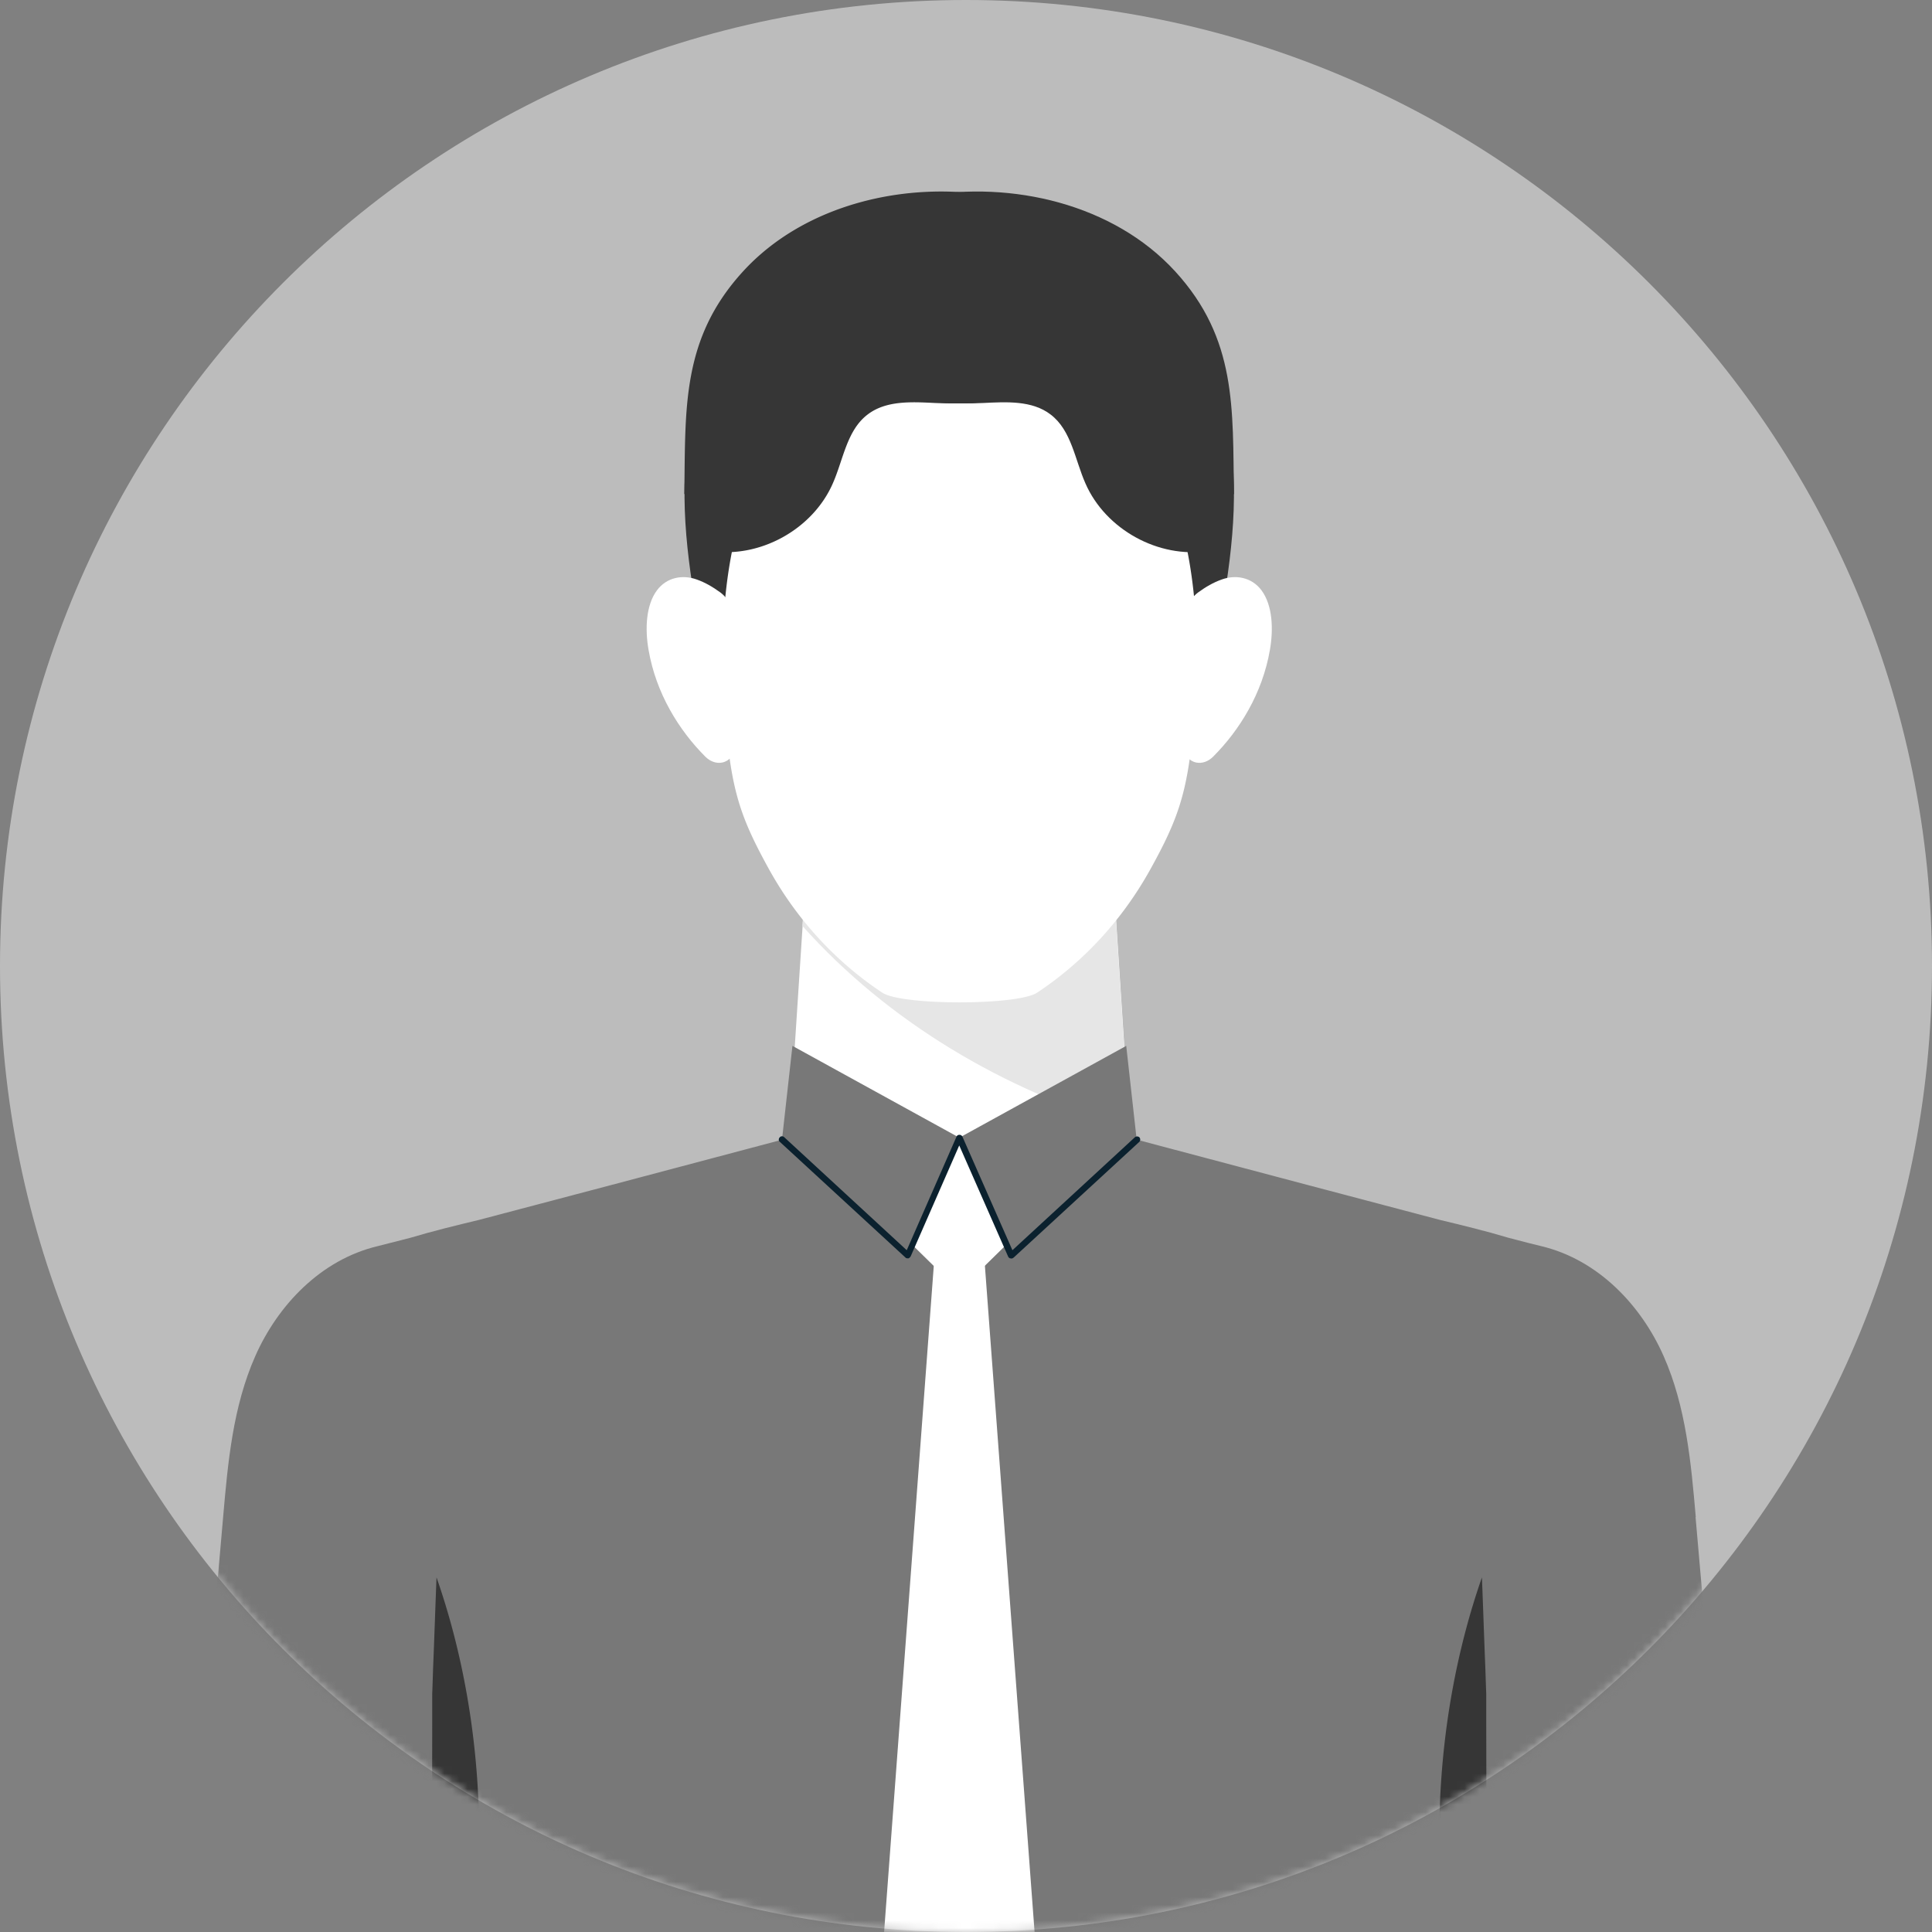
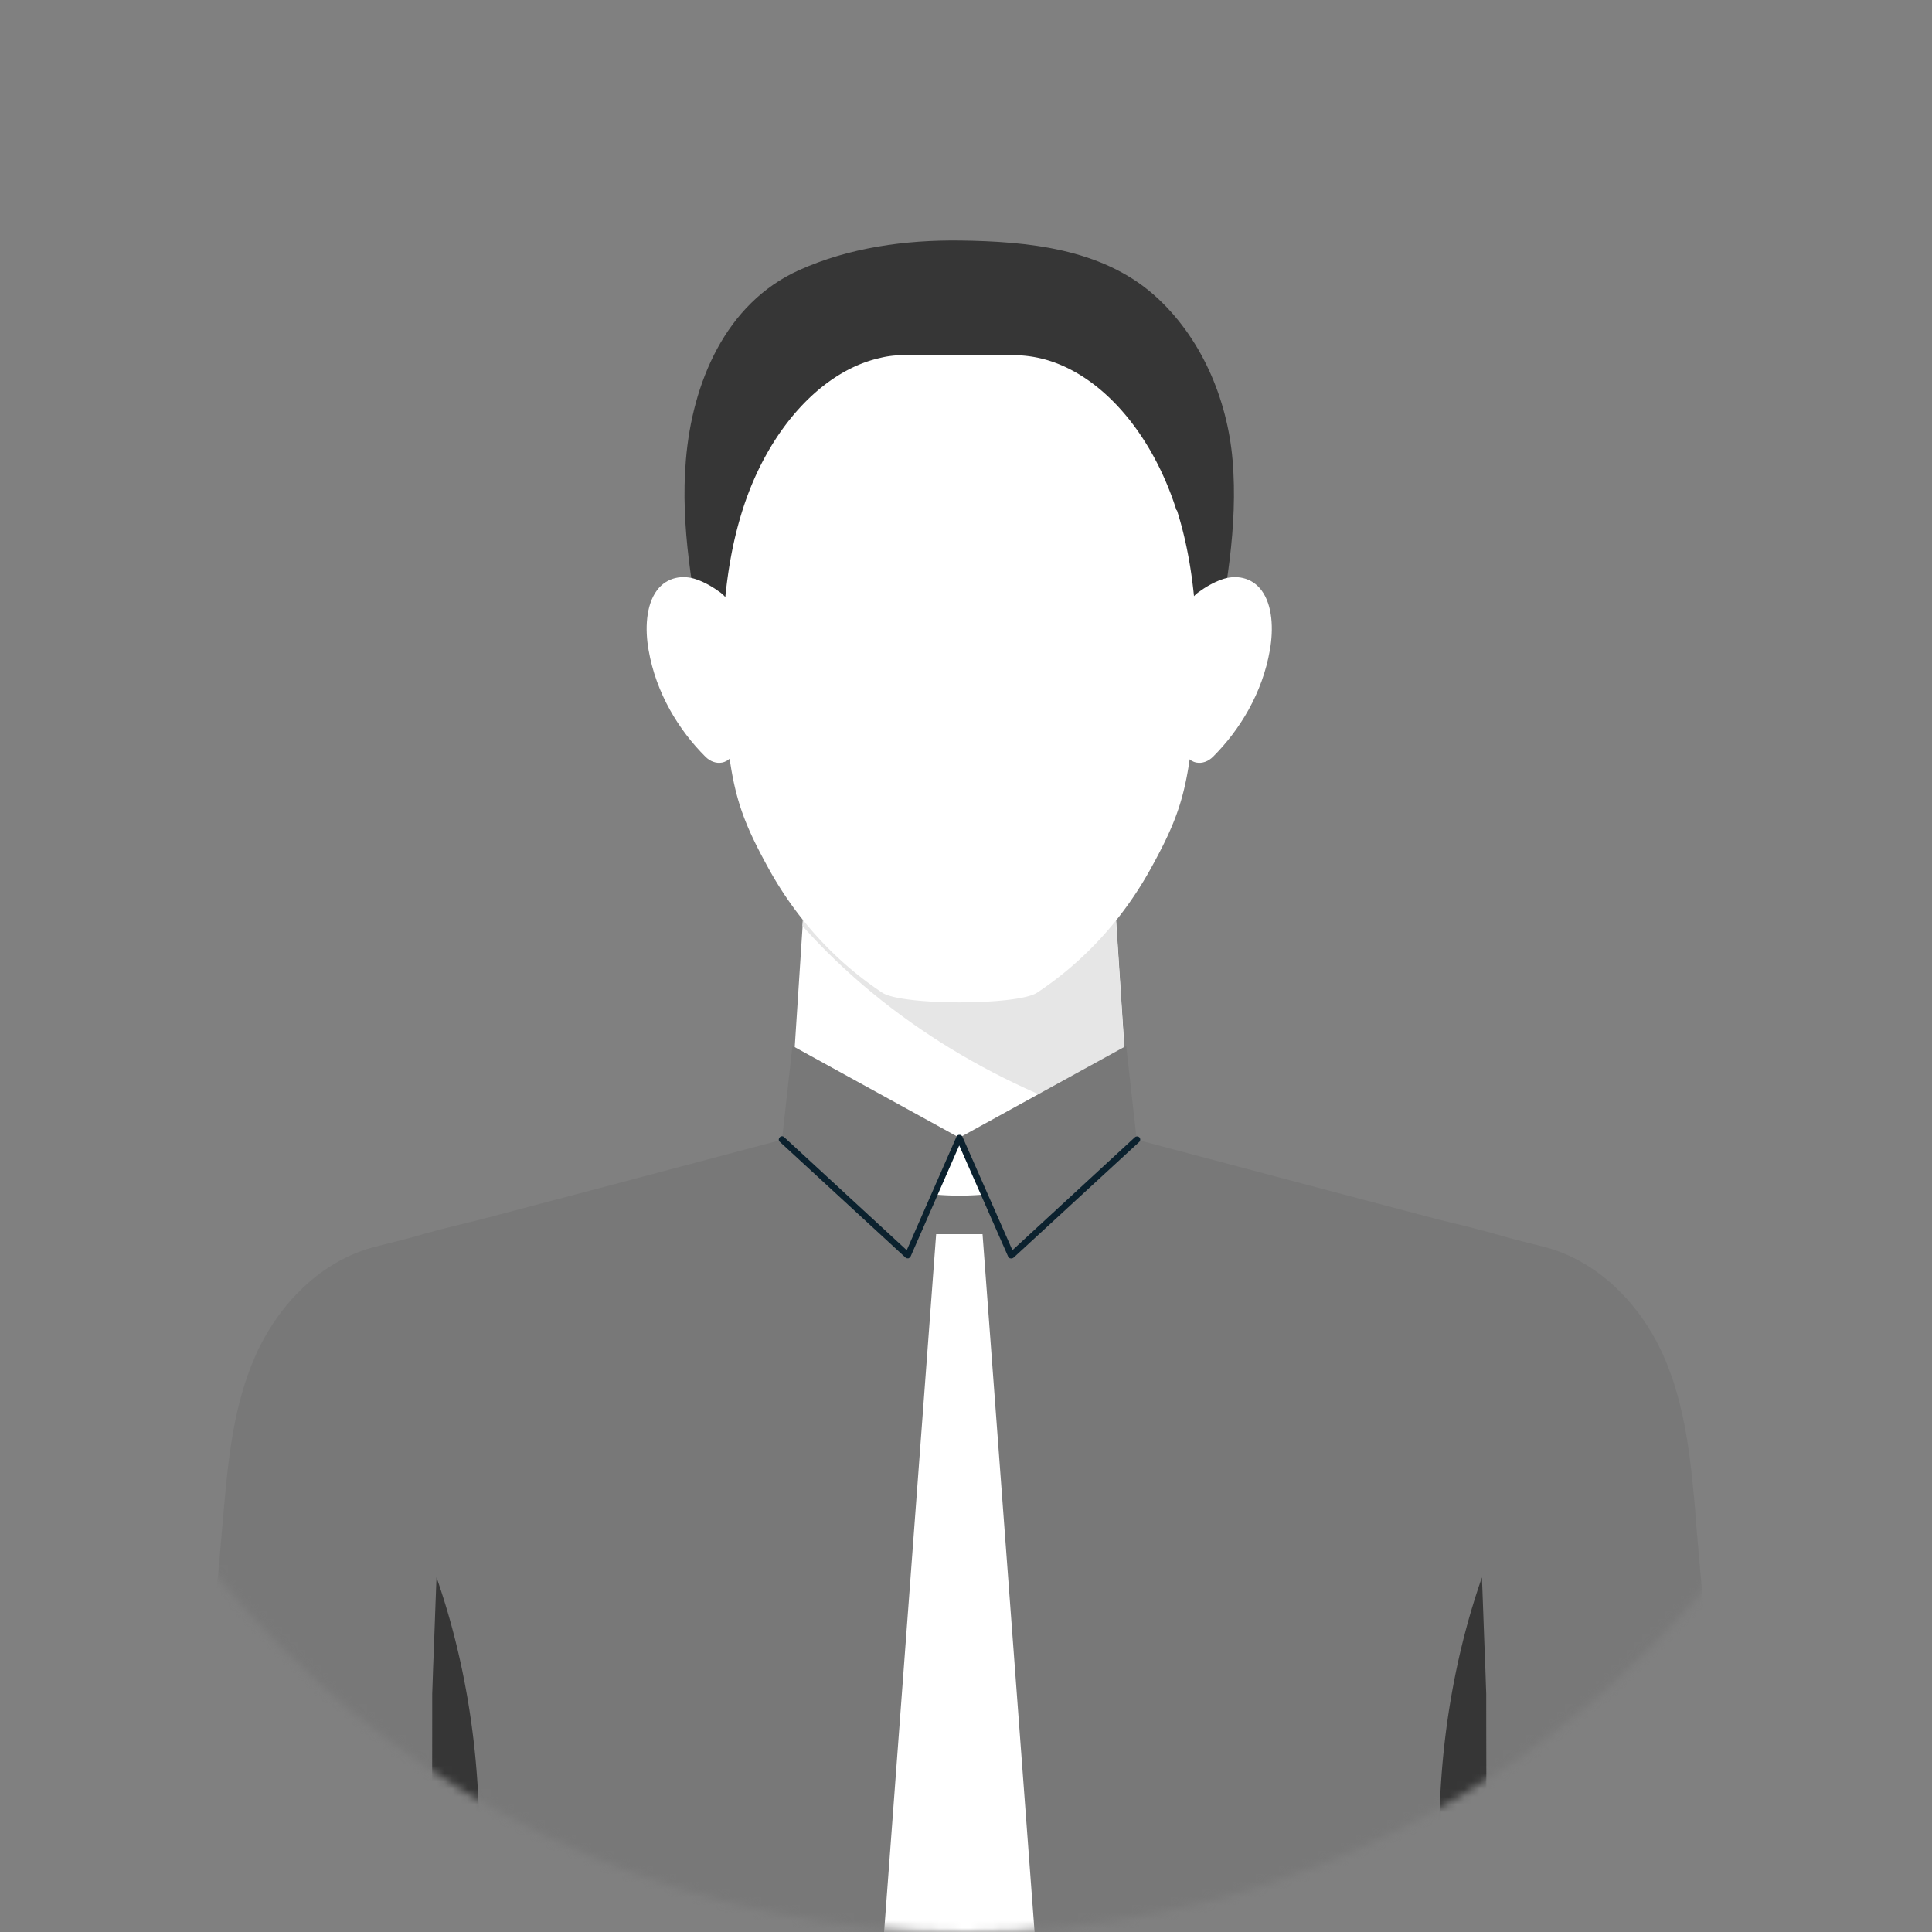
<svg xmlns="http://www.w3.org/2000/svg" width="250" height="250" fill="none">
  <rect width="100%" height="100%" fill="#808080" stroke="none" />
  <g clip-path="url(#a)">
-     <path fill="#BCBCBC" d="M125 250c69.036 0 125-55.964 125-125S194.036 0 125 0 0 55.964 0 125s55.964 125 125 125" />
    <mask id="b" width="250" height="250" x="0" y="0" maskUnits="userSpaceOnUse" style="mask-type:luminance">
      <path fill="#fff" d="M125 250c69.036 0 125-55.964 125-125S194.036 0 125 0 0 55.964 0 125s55.964 125 125 125" />
    </mask>
    <g mask="url(#b)">
      <path fill="#787878" d="M219.432 196.299c-.615-7.057-1.259-14.26-4.158-20.819-2.898-6.559-8.462-12.474-15.841-14.23-.761-.176-2.254-.557-4.245-1.084-2.928-.878-5.944-1.61-8.872-2.313-20.614-5.417-57.215-15.167-57.215-15.167s0 .029-.029.058c-.059 0-.088-.029-.147-.058-.937 1.024-2.577 1.991-4.773 2.898-2.196-.907-3.835-1.874-4.772-2.898-.059 0-.088.029-.147.058 0 0 0-.029-.029-.058 0 0-36.572 9.75-57.215 15.167-2.928.703-5.944 1.435-8.872 2.313-1.991.527-3.484.879-4.246 1.084-7.379 1.756-12.942 7.671-15.84 14.23-2.9 6.559-3.544 13.762-4.159 20.819-1.551 17.89-3.133 35.81-4.684 53.701h199.9c-1.552-17.891-3.133-35.811-4.685-53.701z" />
      <path fill="#363636" d="M61.317 249.998c1.494-13.176.557-26.557-2.693-38.885a92 92 0 0 0-2.138-6.998c-.146 3.631-.264 7.291-.41 10.922-.059 1.376-.088 2.723-.146 4.099 0 10.278-.03 20.585-.059 30.862h5.447m125.612 0c-1.493-13.176-.556-26.557 2.694-38.885a93 93 0 0 1 2.137-6.998c.147 3.631.264 7.291.41 10.922.059 1.376.088 2.723.147 4.099 0 10.278.058 20.585.058 30.862z" />
      <path fill="#fff" d="m146.23 147.224-.088.088c-12.854 9.897-31.272 9.867-44.068-.088l1.933-29.72a5485 5485 0 0 1 20.145-7.525c6.735 2.518 13.44 5.036 20.175 7.554l1.932 29.749z" />
      <path fill="#E6E6E6" d="M103.832 119.817c11.068 12.386 25.972 21.228 42.311 26.06l-1.845-28.432c-6.734-2.518-13.44-5.036-20.174-7.554-6.706 2.547-13.44 5.036-20.146 7.554-.058.791-.087 1.552-.146 2.343z" />
-       <path fill="#fff" d="m124.122 147.223-9.692 10.307 9.692 9.516 9.692-9.516z" />
      <path fill="#787878" d="m101.195 147.429 16.28 15.021 6.677-15.226-21.61-11.888z" />
      <path fill="#787878" d="M147.081 147.429 130.83 162.45l-6.705-15.226 21.609-11.888z" />
      <path fill="#0B212E" d="M130.83 162.831h-.088c-.117 0-.234-.117-.292-.234l-6.325-14.377-6.295 14.377s-.147.205-.293.234c-.117 0-.264 0-.352-.088l-16.28-14.992c-.175-.146-.175-.409 0-.585.147-.176.41-.176.586 0l15.841 14.611 6.442-14.699c.058-.146.205-.234.38-.234s.293.088.381.234l6.471 14.699 15.841-14.611a.443.443 0 0 1 .585 0 .443.443 0 0 1 0 .585l-16.28 14.992s-.175.117-.263.117z" />
      <path fill="#fff" d="M133.874 249.999h-19.472l6.735-90.302h6.003z" />
      <path fill="#363636" d="M159.496 59.556c-.673-7.964-4.099-16.046-10.219-21.433-6.822-5.974-16.309-6.881-25.035-6.999-7.086-.087-14.348.908-20.848 3.836-9.546 4.304-13.82 14.64-14.64 24.567-.732 8.638.907 17.246 2.547 25.767l32.795 2.167h.058c10.922-.732 21.873-1.435 32.795-2.167 1.639-8.491 3.279-17.13 2.547-25.767z" />
      <path fill="#fff" d="M152.235 66.027c-3.308-10.395-10.189-18.037-17.803-19.706a15.7 15.7 0 0 0-2.84-.352c-2.518-.03-12.327-.03-14.874 0-.937 0-1.904.117-2.841.352-7.613 1.698-14.523 9.34-17.802 19.706-2.782 8.784-3.016 18.944-2.08 28.549.791 8.169 1.992 11.507 5.505 17.89 3.895 7.027 9.107 12.298 14.67 15.987 2.489 1.669 17.51 1.669 20.028 0 5.564-3.689 10.776-8.96 14.67-15.987 3.514-6.354 4.714-9.721 5.505-17.89.937-9.605.702-19.794-2.079-28.55z" />
      <path fill="#fff" d="M95.224 80.814c-.117-1.757-.878-3.309-2.02-4.158-.966-.703-1.962-1.288-3.045-1.669-1.786-.644-3.865-.322-5.154 1.406-1.434 1.932-1.551 5.036-1.083 7.7.966 5.622 3.924 10.395 7.35 13.821.614.615 1.405.908 2.166.761 1.903-.38 2.196-3.074 2.196-5.24 0-4.217-.117-8.404-.41-12.621m57.799 0c.117-1.757.879-3.309 2.021-4.158.966-.703 1.961-1.288 3.045-1.669 1.786-.644 3.865-.322 5.153 1.406 1.435 1.932 1.552 5.036 1.084 7.7-.967 5.622-3.924 10.395-7.35 13.821-.615.615-1.405.908-2.167.761-1.903-.38-2.196-3.074-2.196-5.24 0-4.217.117-8.404.41-12.621" />
-       <path fill="#363636" d="M159.671 63.89c-.176-11.01.41-20.028-7.613-28.783-7.994-8.726-21.17-11.742-32.531-9.721-2.899.498-17.451 3.484-13.118 8.725.147.176.352.381.586.557.937.732 1.61 2.577.41 3.777-1.728 1.786-1.113 4.802.293 6.881 2.02 2.987 5.299 4.949 8.784 5.915 3.484.966 7.144 1.054 10.746.907 3.016-.146 6.325-.35 8.726 1.494 2.693 2.05 3.133 5.827 4.509 8.93 2.606 5.944 9.458 9.722 15.87 8.726-.205-1.083 1.903-7.29 3.367-7.379z" />
-       <path fill="#363636" d="M88.549 63.89c.175-11.01-.41-20.028 7.613-28.783 7.994-8.726 21.17-11.742 32.531-9.721 2.899.498 17.451 3.484 13.118 8.725a3.6 3.6 0 0 1-.586.557c-.937.732-1.61 2.577-.41 3.777 1.728 1.786 1.113 4.802-.293 6.881-2.02 2.987-5.299 4.949-8.784 5.915-3.455.966-7.144 1.054-10.746.907-3.016-.146-6.325-.35-8.726 1.494-2.694 2.05-3.133 5.827-4.509 8.93-2.606 5.944-9.458 9.722-15.87 8.726.205-1.083-1.903-7.29-3.368-7.379z" />
    </g>
  </g>
  <defs>
    <clipPath id="a">
      <path fill="#fff" d="M0 0h250v250H0z" />
    </clipPath>
  </defs>
</svg>